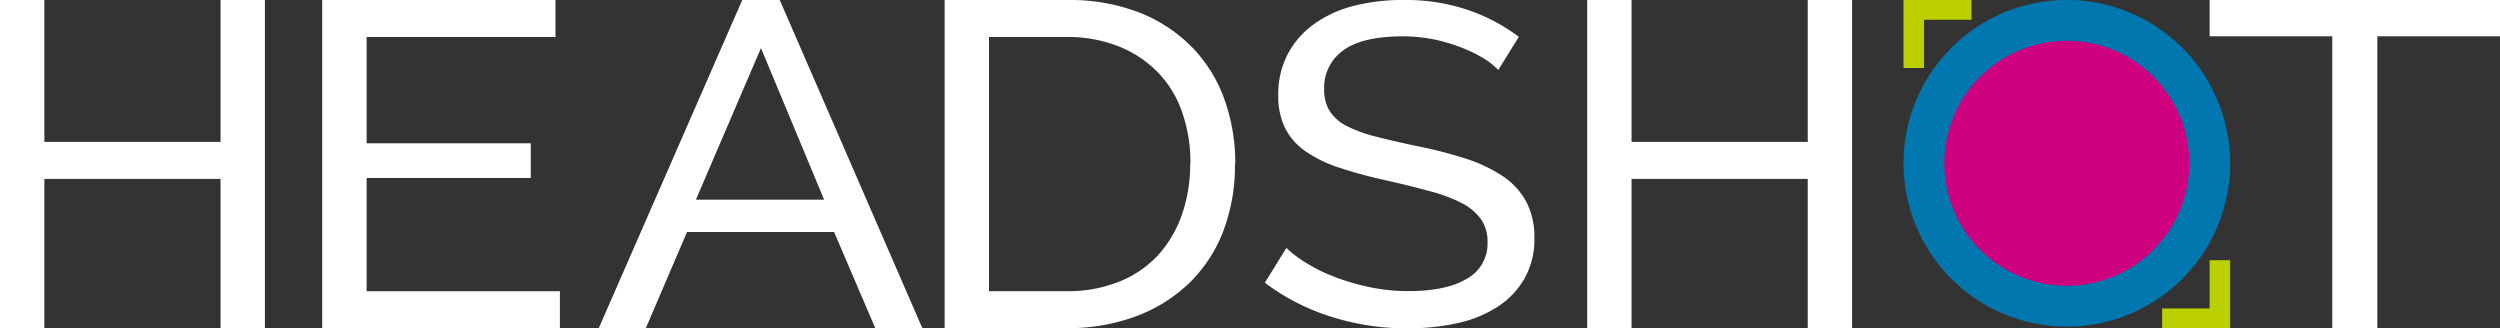
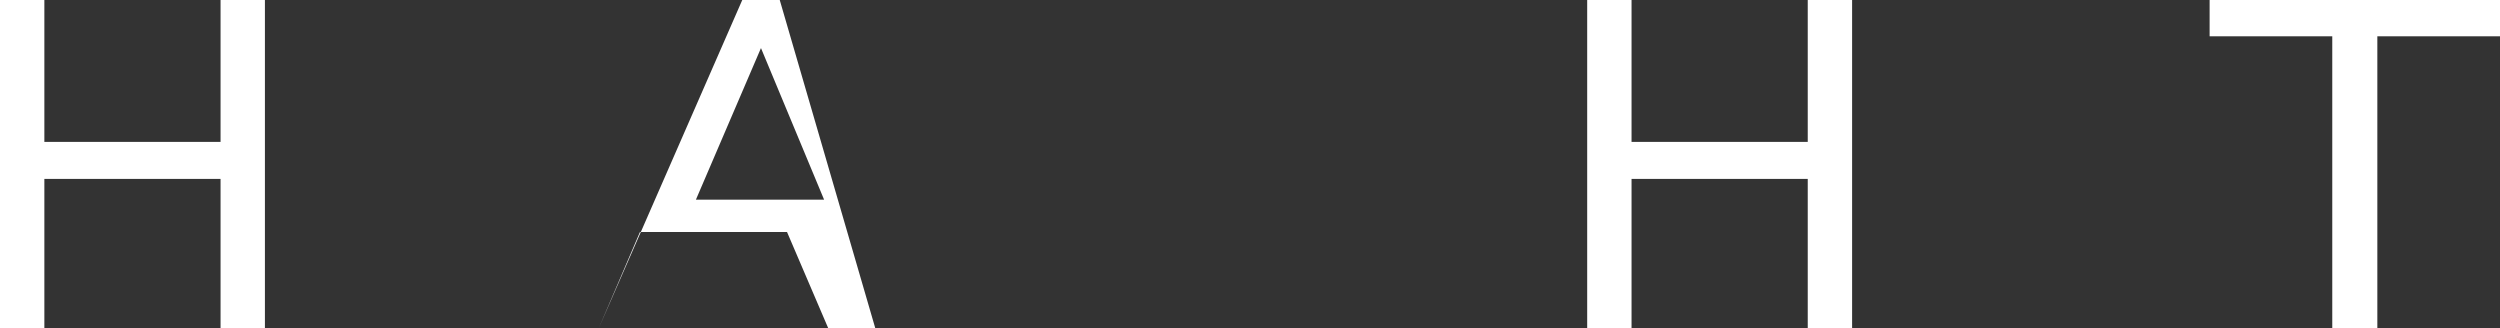
<svg xmlns="http://www.w3.org/2000/svg" viewBox="0 0 424.95 55.78">
  <rect x="0" y="0" width="424.95" height="55.78" fill="#333333" stroke="none" />
  <defs>
    <style>.cls-1{fill:none;}.cls-2{fill:#bccf00;}.cls-3{clip-path:url(#clip-path);}.cls-4{fill:#0077ae;}.cls-5{fill:#cf007f;}.cls-6{fill:#fff;}</style>
    <clipPath id="clip-path" transform="translate(0 0)">
-       <rect class="cls-1" width="424.95" height="55.78" />
-     </clipPath>
+       </clipPath>
  </defs>
  <g id="Livello_2" data-name="Livello 2">
    <g id="Livello_1-2" data-name="Livello 1">
-       <polygon class="cls-2" points="323.56 0 323.56 11.56 327.05 11.56 327.05 3.36 335.11 3.36 335.11 0 323.56 0" />
      <g class="cls-3">
        <path class="cls-4" d="M351.32,55.52a27.76,27.76,0,1,0-27.76-27.76,27.76,27.76,0,0,0,27.76,27.76" transform="translate(0 0)" />
        <path class="cls-5" d="M351.32,48.58A20.82,20.82,0,1,0,330.5,27.76a20.82,20.82,0,0,0,20.82,20.82" transform="translate(0 0)" />
      </g>
-       <polygon class="cls-2" points="375.59 44.23 375.59 52.43 367.52 52.43 367.52 55.78 379.08 55.78 379.08 44.23 375.59 44.23" />
      <g class="cls-3">
        <path class="cls-6" d="M202.31,27.81a25.83,25.83,0,0,1-1.39,8.61,19.78,19.78,0,0,1-4,6.87,18.21,18.21,0,0,1-6.62,4.56,23.58,23.58,0,0,1-9.09,1.65H168.11V6.29h13.08a23.35,23.35,0,0,1,9,1.61,19.12,19.12,0,0,1,6.67,4.44,18.37,18.37,0,0,1,4.1,6.79,26,26,0,0,1,1.39,8.68m7.62,0a32,32,0,0,0-1.8-10.8,24.57,24.57,0,0,0-5.4-8.84,25.81,25.81,0,0,0-9-6A33,33,0,0,0,181.19,0H160.57V55.78h20.62a33.39,33.39,0,0,0,11.86-2,26.22,26.22,0,0,0,9.09-5.66,24.48,24.48,0,0,0,5.78-8.8,31.38,31.38,0,0,0,2-11.51" transform="translate(0 0)" />
      </g>
-       <path class="cls-6" d="M129.35,8.17l10.73,25.77H118.29ZM126.17,0,101.78,55.78h8l7-16.34h25l7,16.34h8L132.54,0Z" transform="translate(0 0)" />
+       <path class="cls-6" d="M129.35,8.17l10.73,25.77H118.29ZM126.17,0,101.78,55.78l7-16.34h25l7,16.34h8L132.54,0Z" transform="translate(0 0)" />
      <polygon class="cls-6" points="37.49 0 37.49 24.12 7.54 24.12 7.54 0 0 0 0 55.78 7.54 55.78 7.54 30.41 37.49 30.41 37.49 55.78 45.03 55.78 45.03 0 37.49 0" />
-       <polygon class="cls-6" points="54.77 0 54.77 55.78 95.17 55.78 95.17 49.5 62.32 49.5 62.32 30.25 90.22 30.25 90.22 24.36 62.32 24.36 62.32 6.29 94.42 6.29 94.42 0 54.77 0" />
      <polygon class="cls-6" points="307.28 0 307.28 24.12 277.33 24.12 277.33 0 269.79 0 269.79 55.78 277.33 55.78 277.33 30.41 307.28 30.41 307.28 55.78 314.82 55.78 314.82 0 307.28 0" />
      <polygon class="cls-6" points="375.59 0 375.59 6.17 396.44 6.17 396.44 55.78 404.1 55.78 404.1 6.17 424.95 6.17 424.95 0 375.59 0" />
      <g class="cls-3">
        <path class="cls-6" d="M258.17,6.26a31,31,0,0,0-8.63-4.56A32.92,32.92,0,0,0,238.65,0a33.55,33.55,0,0,0-8.55,1,20.14,20.14,0,0,0-6.79,3.13,14.84,14.84,0,0,0-4.44,5.1,14.7,14.7,0,0,0-1.59,7,12.23,12.23,0,0,0,1.17,5.56,10.7,10.7,0,0,0,3.48,3.94,22.24,22.24,0,0,0,5.74,2.78,78.58,78.58,0,0,0,8,2.16q4.11.93,7.33,1.82a26.14,26.14,0,0,1,5.41,2,9.28,9.28,0,0,1,3.31,2.74,6.58,6.58,0,0,1,1.13,3.9,6.81,6.81,0,0,1-3.52,6.26c-2.35,1.39-5.64,2.09-9.89,2.09a32,32,0,0,1-6.58-.66,39,39,0,0,1-5.86-1.7,28.92,28.92,0,0,1-4.86-2.36,19.43,19.43,0,0,1-3.48-2.62L215,48.06a37.39,37.39,0,0,0,11.18,5.75,42.33,42.33,0,0,0,13,2,38.91,38.91,0,0,0,8.55-.88,20.55,20.55,0,0,0,6.83-2.79,14,14,0,0,0,4.57-4.79,13.38,13.38,0,0,0,1.68-6.83,12.88,12.88,0,0,0-1.39-6.26,12.26,12.26,0,0,0-4-4.33,25.27,25.27,0,0,0-6.37-3,77,77,0,0,0-8.34-2.13c-2.68-.56-5-1.11-7-1.62a23.3,23.3,0,0,1-4.91-1.82A7.37,7.37,0,0,1,226,18.85a6.89,6.89,0,0,1-.92-3.71,7.72,7.72,0,0,1,3.23-6.56q3.22-2.4,10.18-2.4a26.08,26.08,0,0,1,5.15.5A28.87,28.87,0,0,1,248.2,8,24.47,24.47,0,0,1,252,9.81a12.18,12.18,0,0,1,2.68,2.09Z" transform="translate(0 0)" />
      </g>
    </g>
  </g>
</svg>